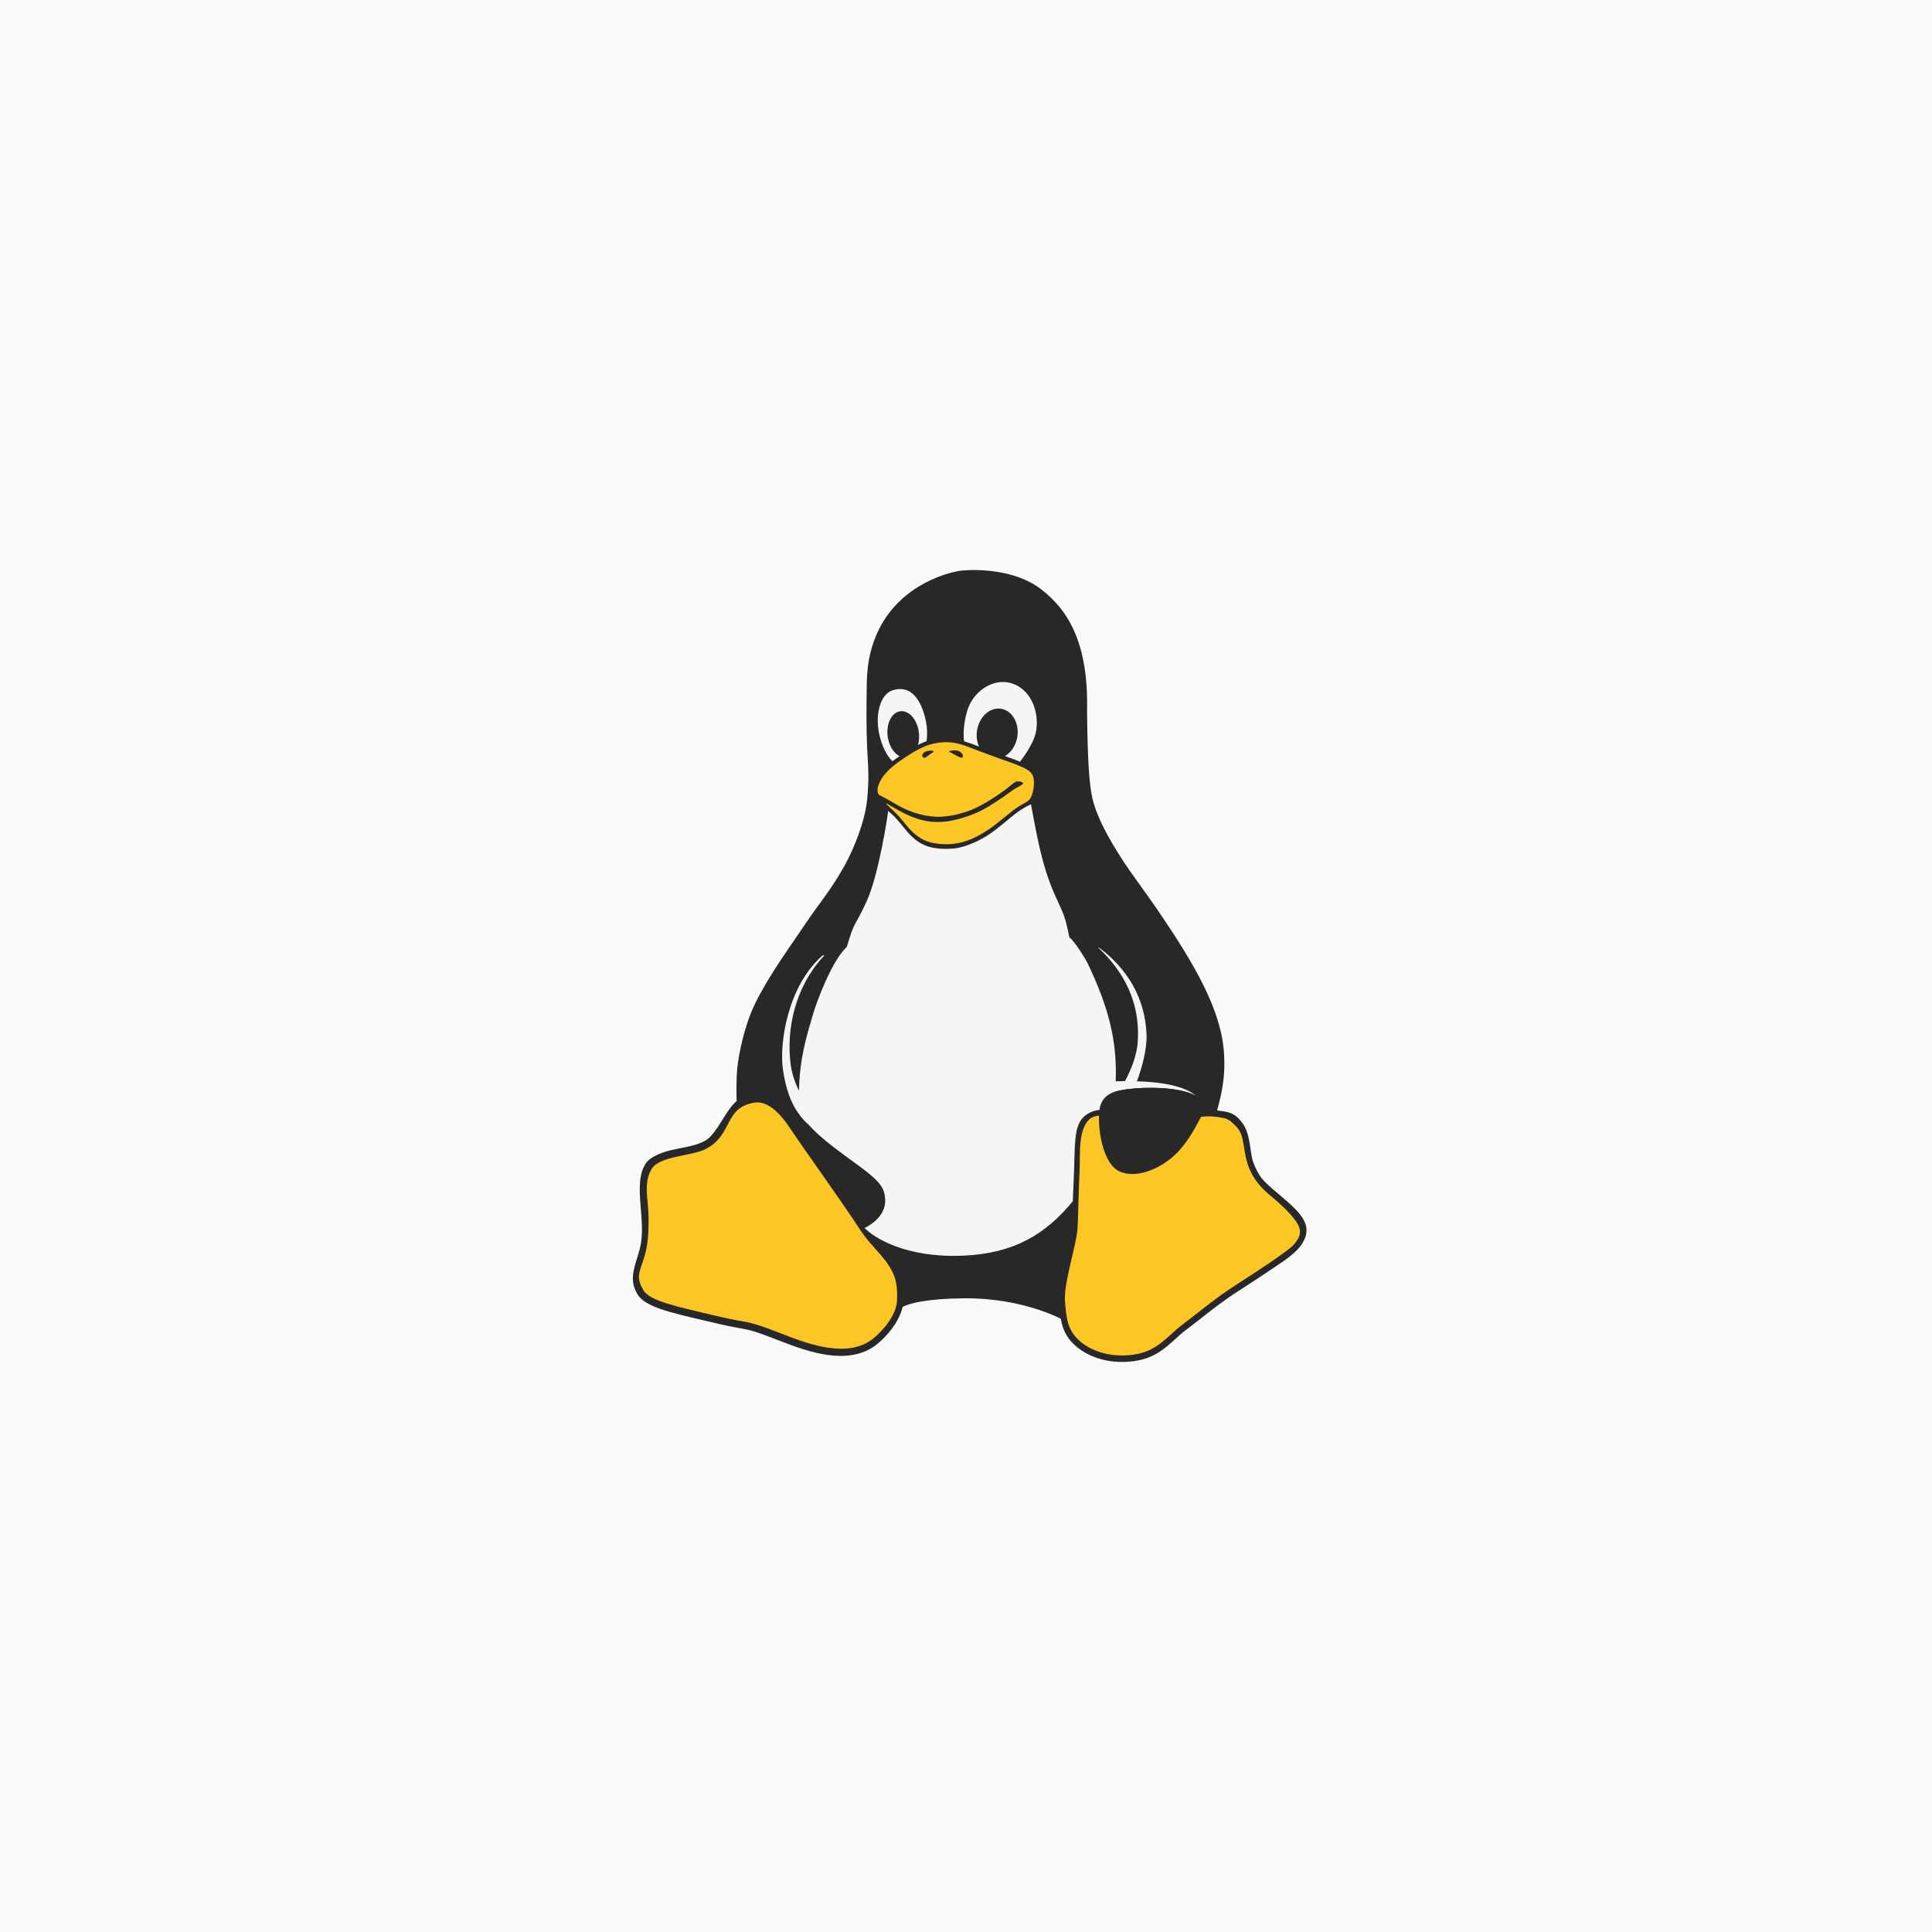
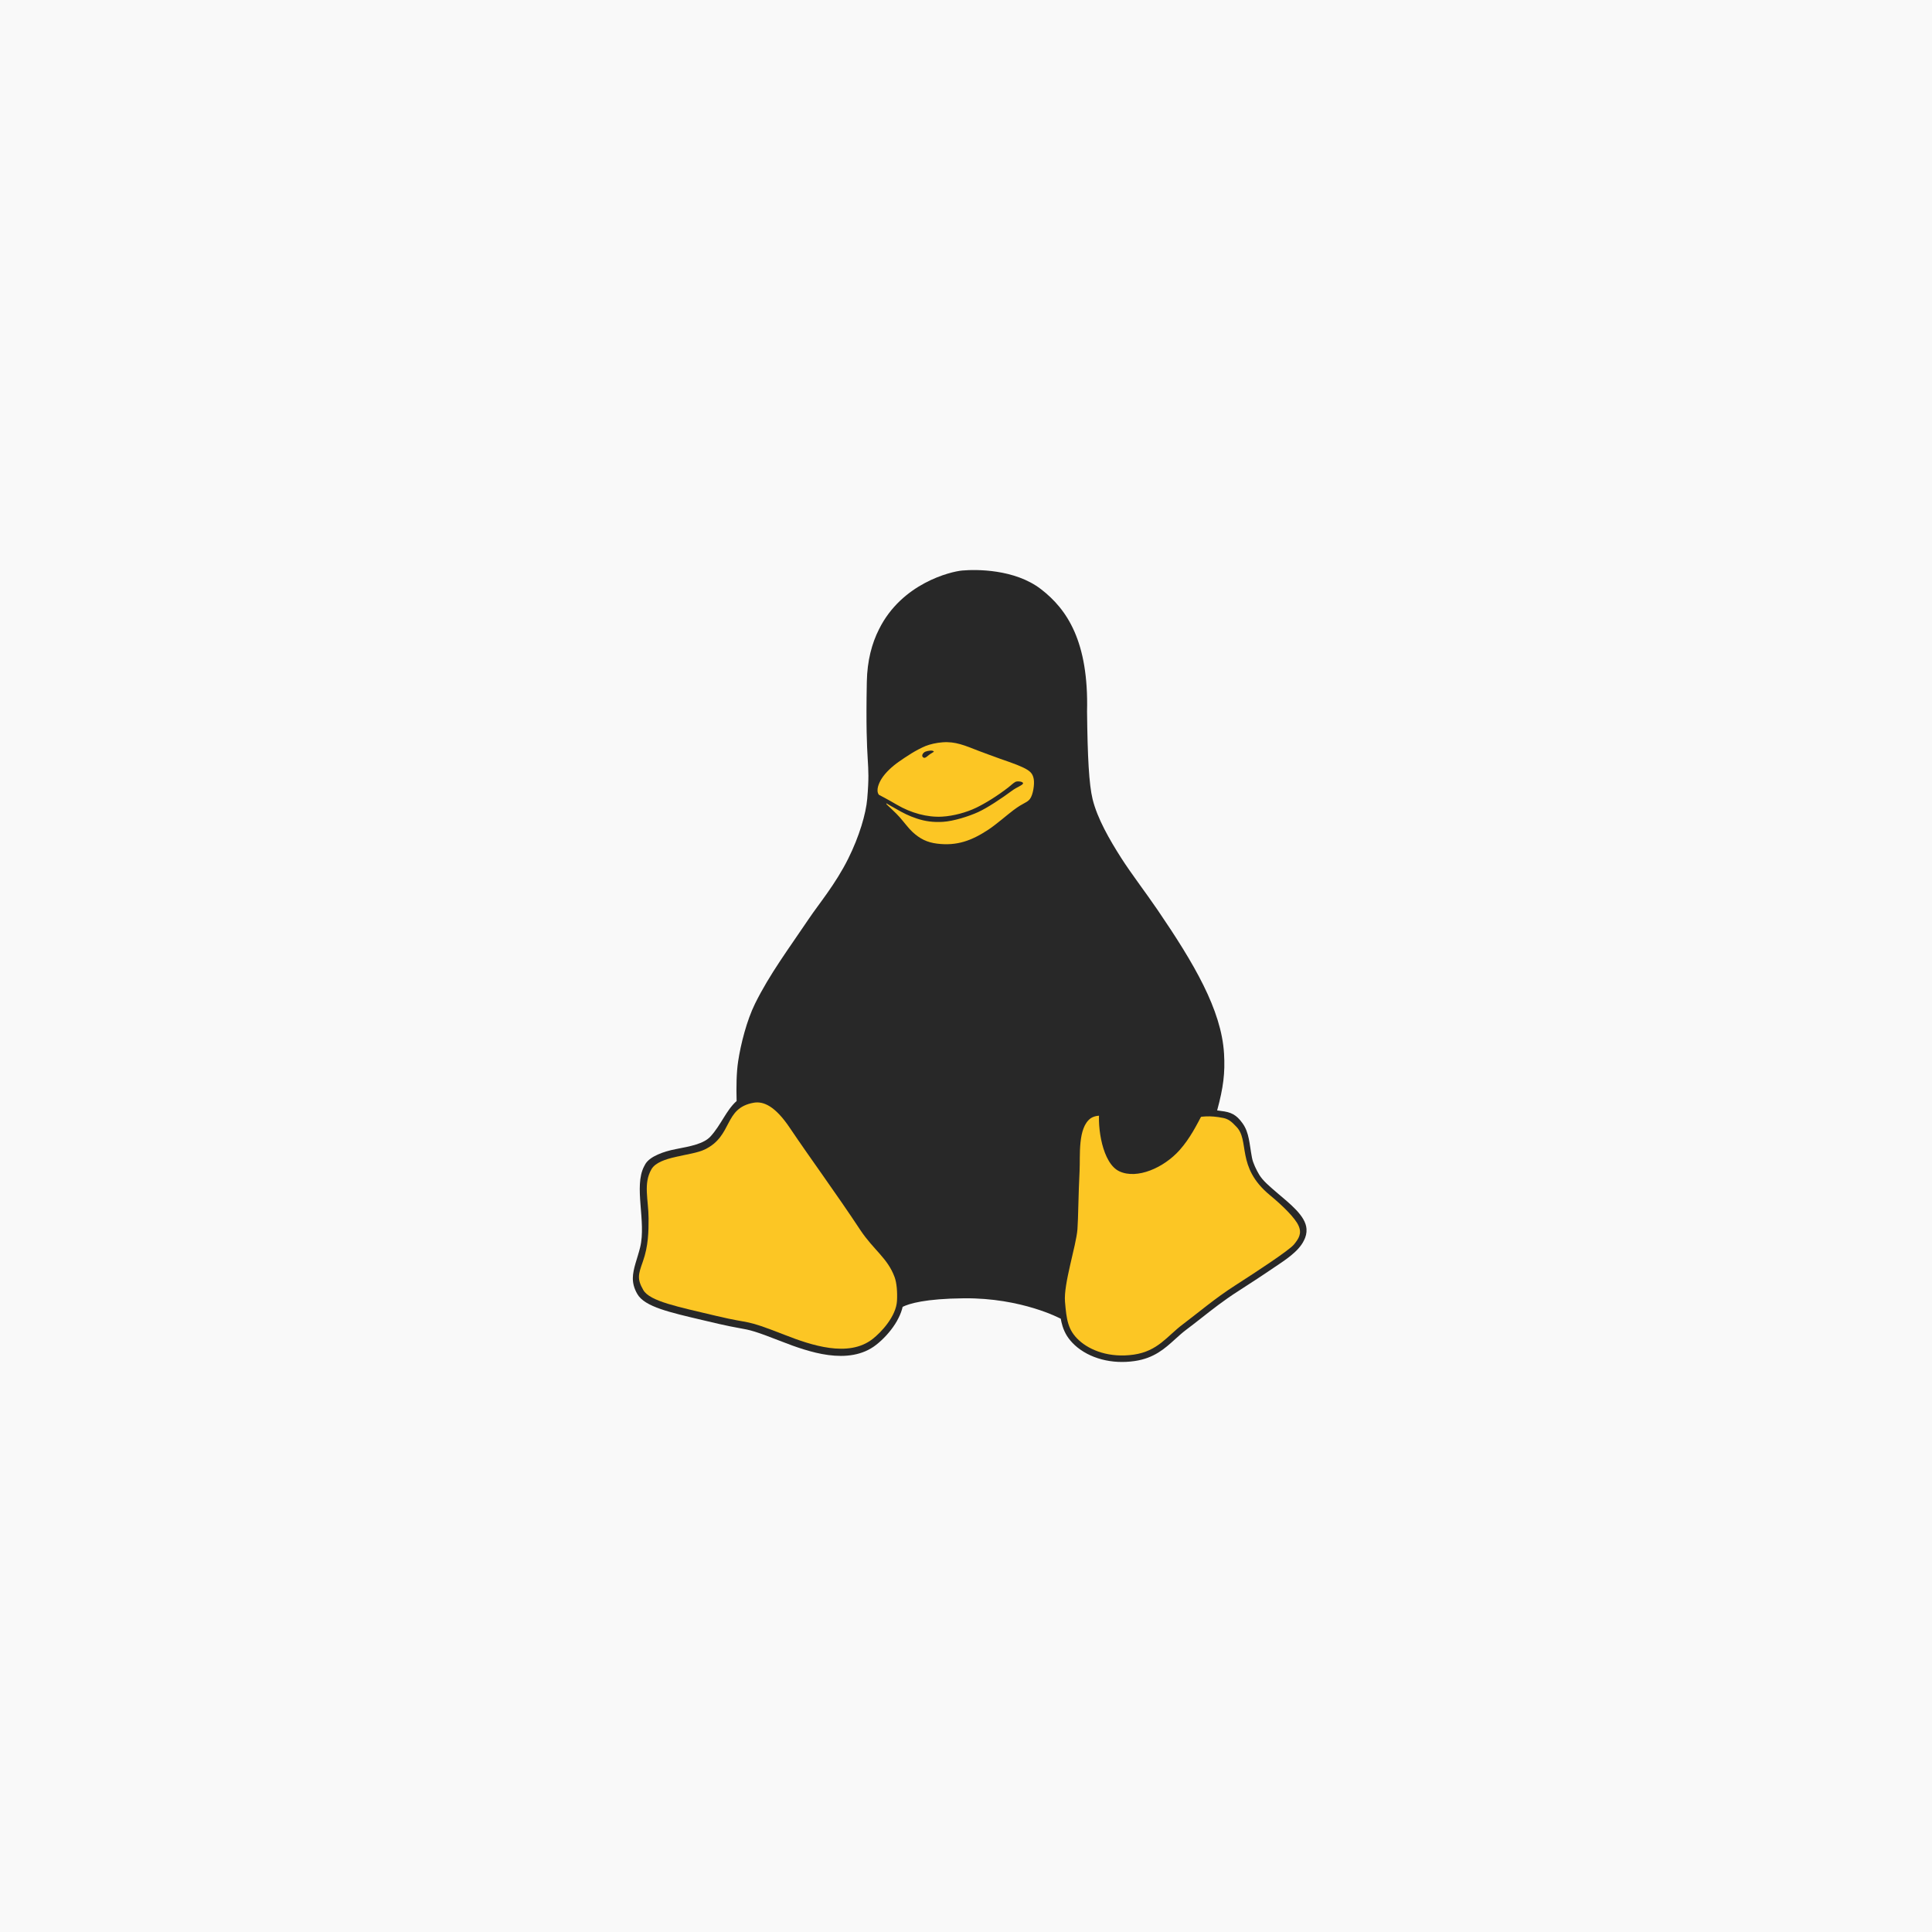
<svg xmlns="http://www.w3.org/2000/svg" width="200" height="200" viewBox="0 0 200 200" fill="none">
  <rect x="0" y="0" width="200" height="200" fill="#808080" stroke="none" />
  <g clip-path="url(#clip0_2880_7966)">
    <path d="M200 0H0V200H200V0Z" fill="#F9F9F9" />
    <path fill-rule="evenodd" clip-rule="evenodd" d="M90.993 65.144C90.258 66.596 89.775 68.38 89.733 70.569C89.554 79.854 90.137 78.418 89.777 82.678C89.645 84.246 88.949 86.597 87.805 88.892C86.498 91.516 84.77 93.57 83.755 95.078C81.679 98.164 79.673 100.836 78.16 103.902C77.3 105.644 76.682 108.093 76.414 109.855C76.234 111.032 76.213 112.554 76.254 113.98C75.189 114.905 74.642 116.462 73.549 117.649C72.844 118.413 71.48 118.662 69.969 118.954C68.672 119.202 67.301 119.707 66.821 120.479C66.767 120.566 66.719 120.655 66.675 120.747C65.583 122.849 66.919 126.457 66.267 129.126C65.991 130.261 65.52 131.329 65.512 132.308C65.509 132.812 65.623 133.348 65.975 133.956C66.359 134.625 67.204 135.101 68.406 135.517C69.527 135.904 70.982 136.245 72.675 136.643L73.26 136.78C74.021 136.961 74.78 137.142 75.546 137.296C76.046 137.399 76.336 137.449 76.584 137.494C77.663 137.686 78.073 137.761 80.95 138.885C81.644 139.156 82.414 139.446 83.228 139.694C84.837 140.193 86.655 140.555 88.333 140.251C89.184 140.098 89.987 139.775 90.7 139.217C91.439 138.64 92.15 137.862 92.655 137.073C92.79 136.862 92.915 136.645 93.024 136.42C93.12 136.231 93.204 136.037 93.275 135.84C93.343 135.659 93.399 135.472 93.441 135.284C94.118 134.947 95.793 134.437 99.781 134.399C105.793 134.34 109.797 136.51 109.797 136.51L109.799 136.465C109.85 136.749 109.911 137.014 109.989 137.268C110.103 137.639 110.257 137.979 110.463 138.308C110.672 138.634 110.932 138.944 111.261 139.248C111.617 139.577 112.047 139.881 112.538 140.14C112.995 140.38 113.508 140.58 114.071 140.728C114.584 140.862 115.139 140.951 115.727 140.979C116.277 141.007 116.851 140.982 117.45 140.896C118.462 140.751 119.243 140.43 119.915 140.014C120.57 139.61 121.106 139.125 121.652 138.629L121.669 138.615C122.029 138.289 122.394 137.957 122.798 137.653C123.068 137.449 123.317 137.26 123.554 137.076C123.905 136.805 124.1 136.652 124.298 136.496C124.892 136.03 125.505 135.545 126.119 135.088C126.755 134.616 127.429 134.137 128.163 133.669C128.717 133.312 129.342 132.907 129.941 132.514C130.56 132.107 131.207 131.681 131.818 131.262C132.909 130.522 134.414 129.603 134.984 128.411C135.174 128.042 135.277 127.647 135.249 127.221C135.16 125.858 133.545 124.628 132.118 123.407C131.424 122.811 130.724 122.219 130.359 121.614C130.063 121.126 129.706 120.39 129.606 119.855C129.324 118.371 129.33 117.262 128.627 116.281C127.982 115.381 127.418 115.122 126.424 115.01C126.275 114.993 126.135 114.972 125.999 114.95C126.645 112.572 126.83 111.062 126.712 109.071C126.442 104.52 123.583 99.704 119.848 94.219C118.588 92.369 117.114 90.456 116.067 88.816C114.854 86.916 113.59 84.718 113.103 82.722C112.737 81.218 112.581 78.381 112.531 73.655C112.709 66.414 110.467 63.071 107.755 60.985C105.042 58.9 101.06 58.933 99.624 59.059L99.624 59.058C98.42 59.163 93.356 60.378 90.993 65.144L90.993 65.144Z" fill="#282828" />
    <path fill-rule="evenodd" clip-rule="evenodd" d="M72.951 118.996C71.524 119.681 68.239 119.667 67.442 121.033C66.567 122.535 67.133 124.198 67.141 126.115C67.144 127.472 67.122 128.982 66.551 130.59C66.083 131.913 65.924 132.381 66.595 133.546C67.267 134.714 70.181 135.274 74.124 136.216C78.069 137.155 76.813 136.461 81.229 138.185C83.965 139.255 87.827 140.568 90.329 138.615C91.251 137.893 92.764 136.26 92.856 134.669C92.909 133.761 92.826 132.791 92.608 132.203C91.887 130.242 90.444 129.403 89.073 127.352C86.562 123.543 83.896 119.932 81.764 116.761C80.259 114.518 79.05 113.975 78.028 114.153C74.885 114.708 75.899 117.58 72.951 118.996H72.951Z" fill="#FCC624" />
    <path fill-rule="evenodd" clip-rule="evenodd" d="M112.924 115.753C111.54 116.731 111.84 119.663 111.758 121.207C111.635 123.569 111.618 126.203 111.537 127.251C111.402 128.986 110.088 132.904 110.248 134.754C110.405 136.6 110.539 137.682 111.688 138.742C112.84 139.801 114.866 140.591 117.369 140.23C119.871 139.868 120.819 138.313 122.441 137.096C124.061 135.88 125.729 134.437 127.87 133.064C130.011 131.688 133.458 129.435 133.954 128.826C134.45 128.216 134.786 127.689 134.427 126.887C134.071 126.086 132.822 124.847 131.457 123.72C127.898 120.778 129.434 118.043 127.948 116.597C127.495 116.108 127.158 115.839 126.632 115.732C123.791 115.153 123.011 116.269 121.343 116.105C119.544 115.928 120.221 116.324 116.529 115.831C115.258 115.687 113.801 115.183 112.924 115.753V115.753Z" fill="#FCC624" />
    <path fill-rule="evenodd" clip-rule="evenodd" d="M91.738 83.149C91.77 83.183 91.758 83.243 91.794 83.279C92.215 83.697 92.701 84.108 93.125 84.588C93.612 85.14 94.059 85.758 94.474 86.137C95.237 86.833 95.962 87.205 97.02 87.335C99.065 87.588 100.594 87.021 102.319 85.883C103.13 85.348 104.254 84.361 104.904 83.873C105.985 83.059 106.295 83.123 106.615 82.713C106.947 82.287 107.109 81.171 107.011 80.644C106.933 80.237 106.791 79.967 106.351 79.688C105.86 79.379 105.015 79.052 103.551 78.556L103.548 78.553C102.799 78.279 102.028 78.004 101.364 77.75C99.878 77.173 98.909 76.736 97.558 76.844C96.937 76.894 96.325 77.027 95.799 77.232V77.234C94.809 77.651 93.851 78.291 93.064 78.842C92.373 79.324 91.665 79.966 91.255 80.624C91.012 81.013 90.627 81.817 90.986 82.278C90.987 82.28 91.902 82.748 92.821 83.292C94.306 84.17 96.002 84.624 97.517 84.539C98.722 84.472 100.067 84.091 101.038 83.624C102.015 83.154 103.216 82.412 104.388 81.508C104.569 81.374 104.914 81.035 105.13 80.933C105.32 80.843 105.934 80.895 105.906 81.103C105.884 81.267 105.163 81.558 104.904 81.751C103.622 82.702 102.196 83.634 101.269 84.062C100.311 84.503 98.699 85.013 97.609 85.077C96.614 85.136 95.768 85.025 94.903 84.733C94.066 84.45 93.57 84.204 92.68 83.69C92.396 83.526 92.123 83.389 91.738 83.149H91.738Z" fill="#FCC624" />
-     <path fill-rule="evenodd" clip-rule="evenodd" d="M103.861 70.601C102.229 70.582 100.653 71.848 100.135 73.555C99.706 74.979 99.725 76.11 99.795 76.729V76.729C100.274 76.874 100.773 77.064 101.344 77.284C100.99 76.487 101.016 75.453 101.484 74.6C102.152 73.377 103.476 72.984 104.44 73.725C105.402 74.466 105.641 76.058 104.97 77.281C104.727 77.724 104.398 78.058 104.031 78.27C104.669 78.49 105.182 78.677 105.597 78.847C106.132 78.167 106.842 77.082 107.141 76.155C107.627 74.646 107.252 71.969 105.223 70.938C104.78 70.713 104.318 70.607 103.861 70.601ZM93.19 71.327C92.93 71.327 92.652 71.375 92.355 71.479H92.355C91.067 71.928 90.577 74.093 91.031 76.055C91.282 77.136 91.725 78.164 92.385 78.802C92.522 78.696 92.661 78.593 92.8 78.499C92.909 78.421 93.018 78.345 93.124 78.273C92.29 77.866 91.742 76.604 91.886 75.38C92.037 74.107 92.884 73.355 93.778 73.703C94.673 74.051 95.275 75.369 95.124 76.643C95.105 76.81 95.074 76.969 95.033 77.116C95.297 76.98 95.537 76.871 95.76 76.785C95.816 76.763 95.868 76.74 95.921 76.723C96.005 76.082 95.994 75.383 95.855 74.684C95.464 72.763 94.594 71.33 93.19 71.327ZM106.725 83.258C106.419 83.417 105.884 83.64 105.067 84.273C104.474 84.735 103.376 85.697 102.534 86.279C101.985 86.659 101.383 86.988 100.792 87.246C99.94 87.617 99.109 87.84 98.482 87.856C96.237 87.975 95.168 87.419 94.145 86.352C93.715 85.904 93.39 85.414 92.848 84.816C92.608 84.55 92.276 84.198 91.937 83.956C91.928 84.25 90.985 90.527 89.716 93.302C88.448 96.077 88.51 95.134 87.657 98.034C86.473 99.109 85.174 101.996 84.32 104.481C83.438 107.399 82.77 109.648 82.715 112.916C82.274 112.038 81.957 111.093 81.832 110.065C81.394 106.456 82.349 102.151 85.202 99.052C85.322 98.921 85.32 98.867 85.266 98.87C85.225 98.873 85.152 98.91 85.082 98.972C81.52 102.151 80.673 108.013 81.039 110.633C81.301 112.505 81.79 114.121 82.784 115.435C82.784 115.438 82.784 115.441 82.784 115.445C82.801 115.464 82.818 115.482 82.835 115.501C83.096 115.838 83.391 116.154 83.724 116.449C83.725 116.449 83.725 116.449 83.725 116.449C84.306 117.092 85.033 117.793 86.513 118.918C89.236 120.987 91.144 122.08 91.519 123.426C92.019 125.217 90.899 126.402 89.502 127.131C90.523 128.153 93.784 130.246 99.731 129.985C104.967 129.754 108.251 127.772 111.055 124.353C111.073 123.566 111.159 122.249 111.198 120.828C111.235 119.47 111.243 118.111 111.45 117.057C111.499 116.809 111.593 116.574 111.677 116.367C112.019 115.523 112.939 114.949 113.82 114.907C114.283 114.885 114.769 114.852 115.234 114.948C115.32 114.277 115.387 113.631 115.434 113.004C116.034 112.83 117.089 112.665 118.357 112.623C120.321 112.558 122.674 112.741 123.862 113.486C123.598 113.254 123.273 113.05 122.928 112.885C121.538 112.22 119.634 111.996 117.693 111.936C118.212 110.559 118.748 108.584 118.691 107.107C118.542 103.23 116.614 100.243 113.868 98.166C113.8 98.115 113.733 98.075 113.707 98.072C113.682 98.068 113.696 98.099 113.791 98.189C116.972 101.2 118.035 104.629 117.77 107.956C117.667 109.255 117.103 110.727 116.458 111.916C116.156 111.916 115.799 111.932 115.495 111.937C115.649 107.861 114.847 104.442 112.576 99.682C112.358 99.269 111.319 97.52 110.698 97.027C110.213 94.654 110.149 94.77 109.179 92.598C107.707 89.304 107.174 85.496 106.725 83.258Z" fill="#F5F5F5" />
    <path fill-rule="evenodd" clip-rule="evenodd" d="M124.467 115.349C124.516 115.257 124.615 114.889 124.623 114.814C124.81 112.949 121.181 112.529 118.357 112.623C117.075 112.666 116.076 112.817 115.48 112.993C114.44 113.3 113.929 114.004 113.814 114.884C113.581 116.667 114.109 120.432 115.878 121.256C117.707 122.108 120.477 120.892 122.112 119.058C123.219 117.816 123.924 116.37 124.467 115.349Z" fill="#282828" />
    <path fill-rule="evenodd" clip-rule="evenodd" d="M96.678 77.803C96.558 77.625 96.059 77.717 95.819 77.803C95.582 77.893 95.398 78.152 95.496 78.328C95.546 78.417 95.654 78.462 95.738 78.445C95.866 78.417 96.003 78.275 96.176 78.144C96.36 78.001 96.627 77.876 96.678 77.803H96.678Z" fill="#282828" />
-     <path fill-rule="evenodd" clip-rule="evenodd" d="M98.227 77.809C98.154 77.734 99.038 77.552 99.387 77.826C99.738 78.099 99.716 78.314 99.61 78.428C99.498 78.545 98.469 77.907 98.227 77.809V77.809Z" fill="#282828" />
  </g>
  <defs>
    <clipPath id="clip0_2880_7966">
      <rect width="200" height="200" fill="white" />
    </clipPath>
  </defs>
</svg>